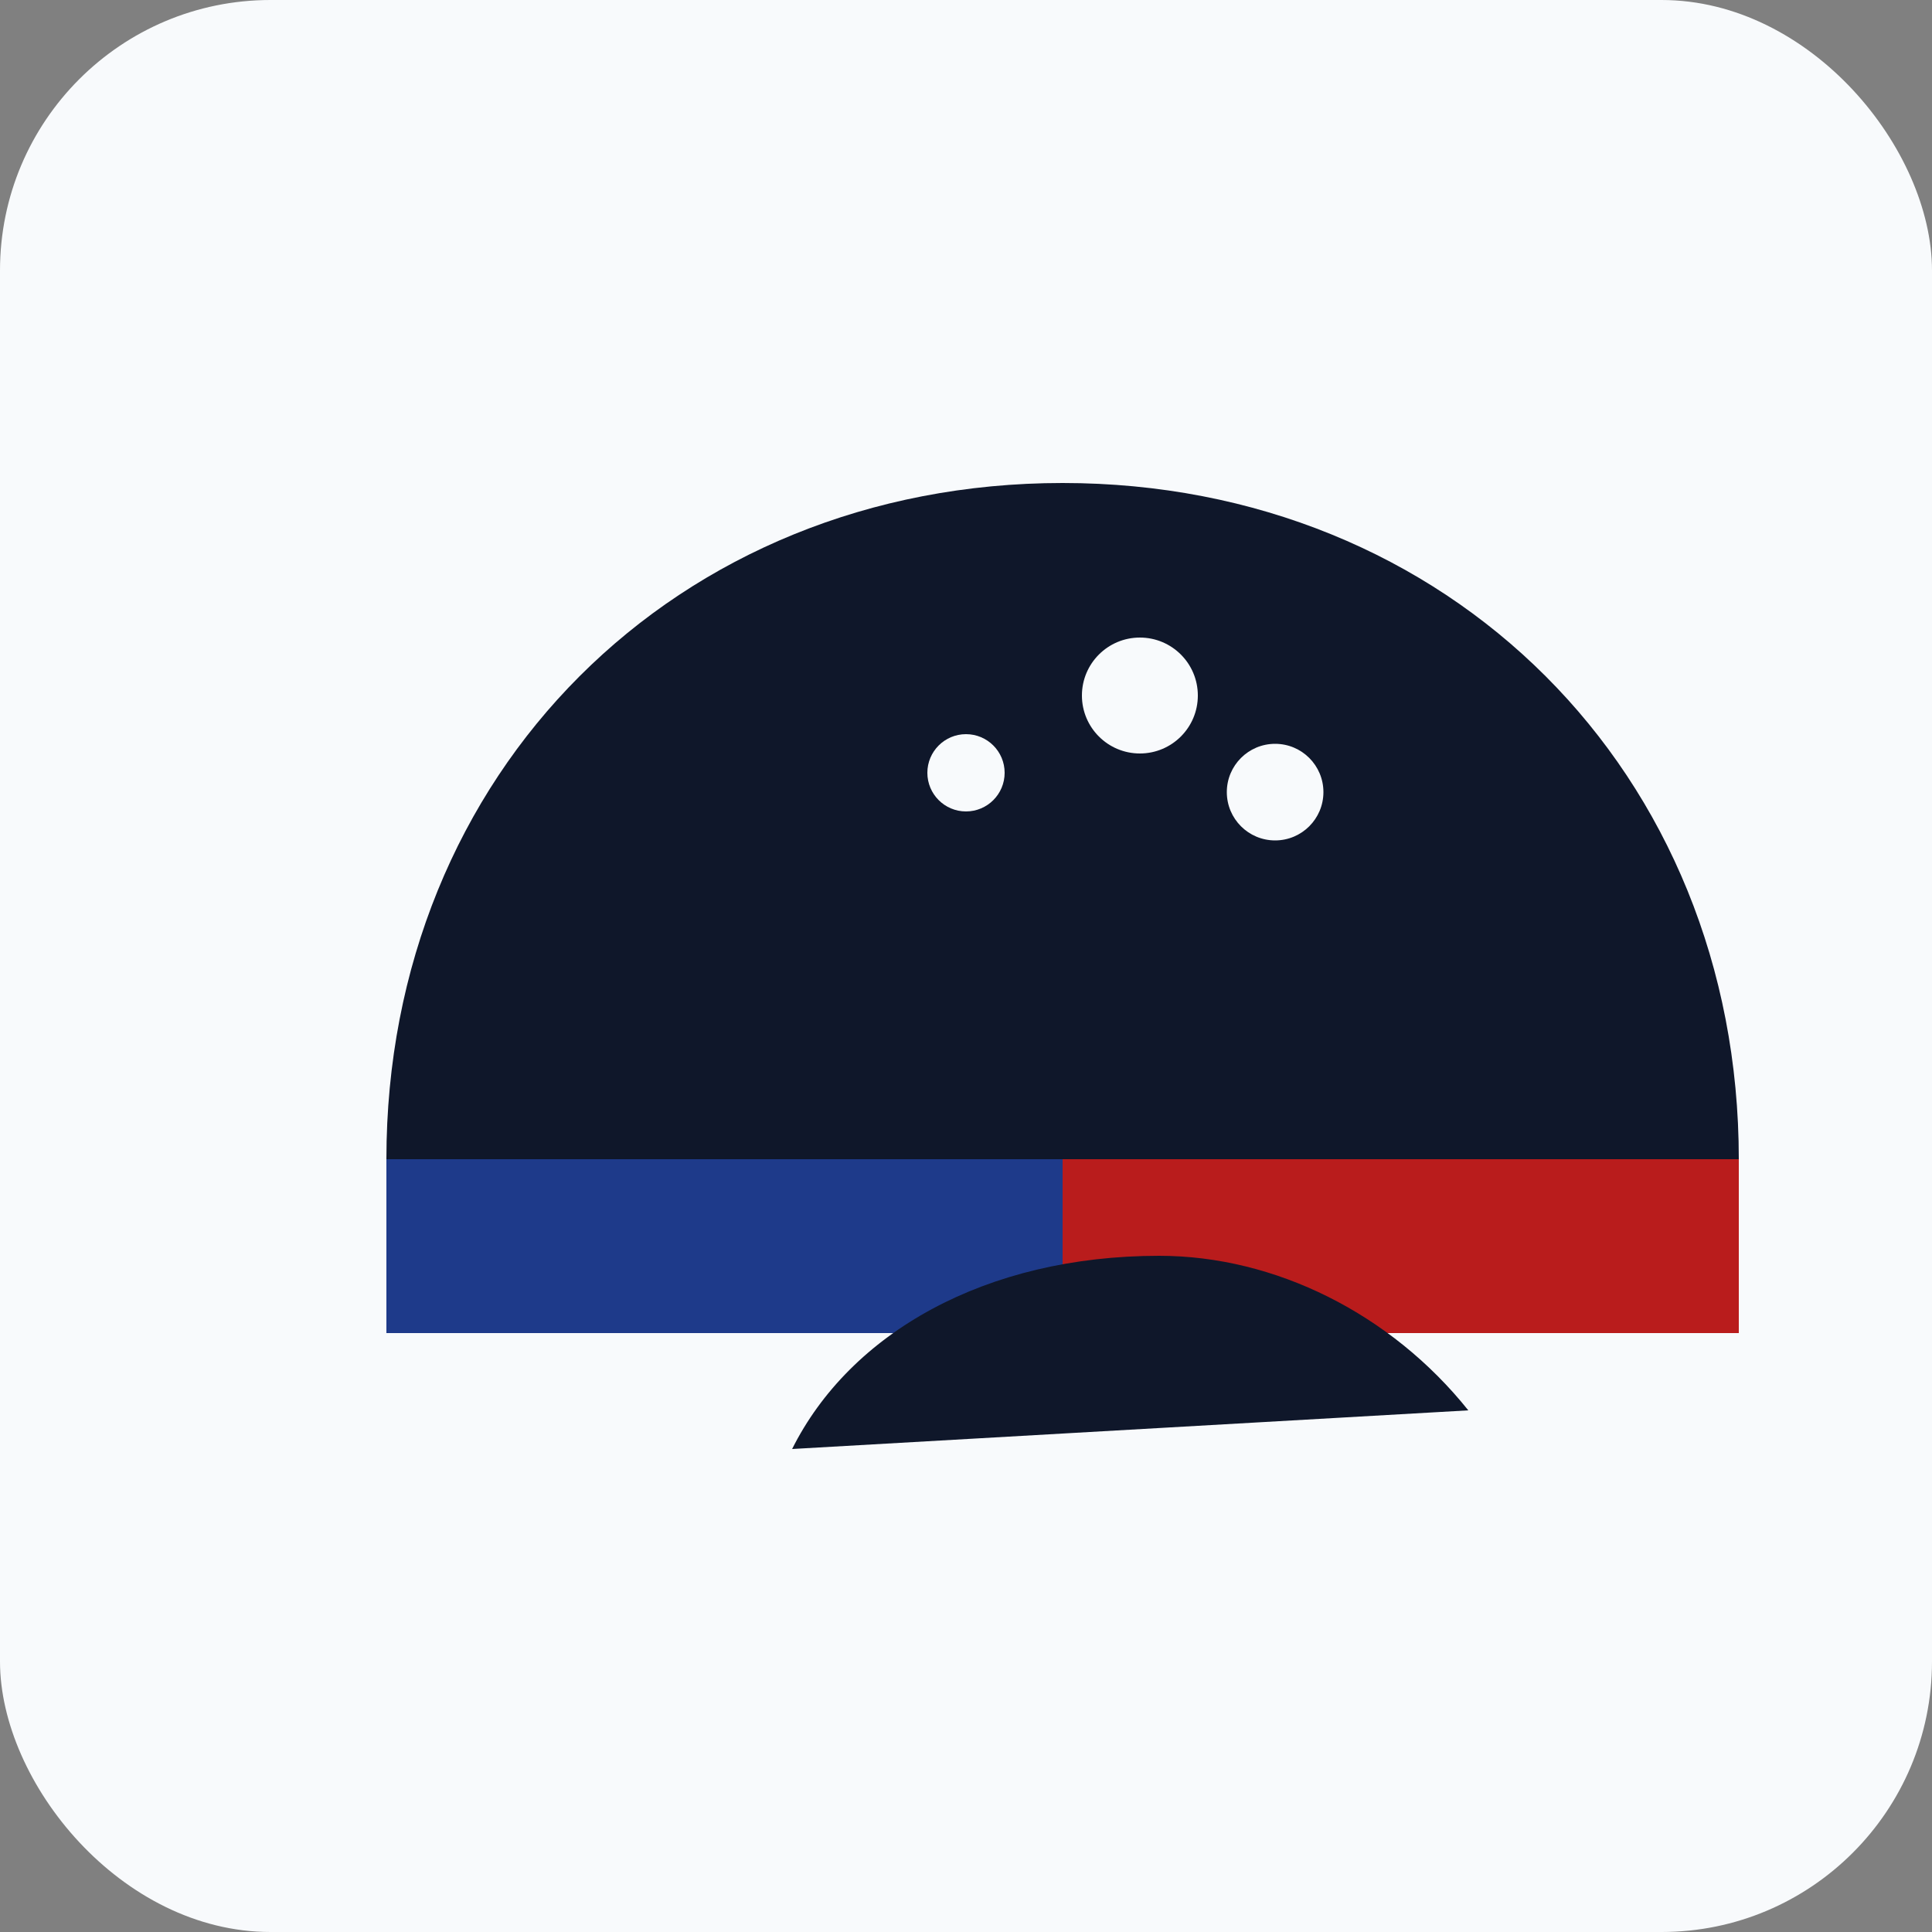
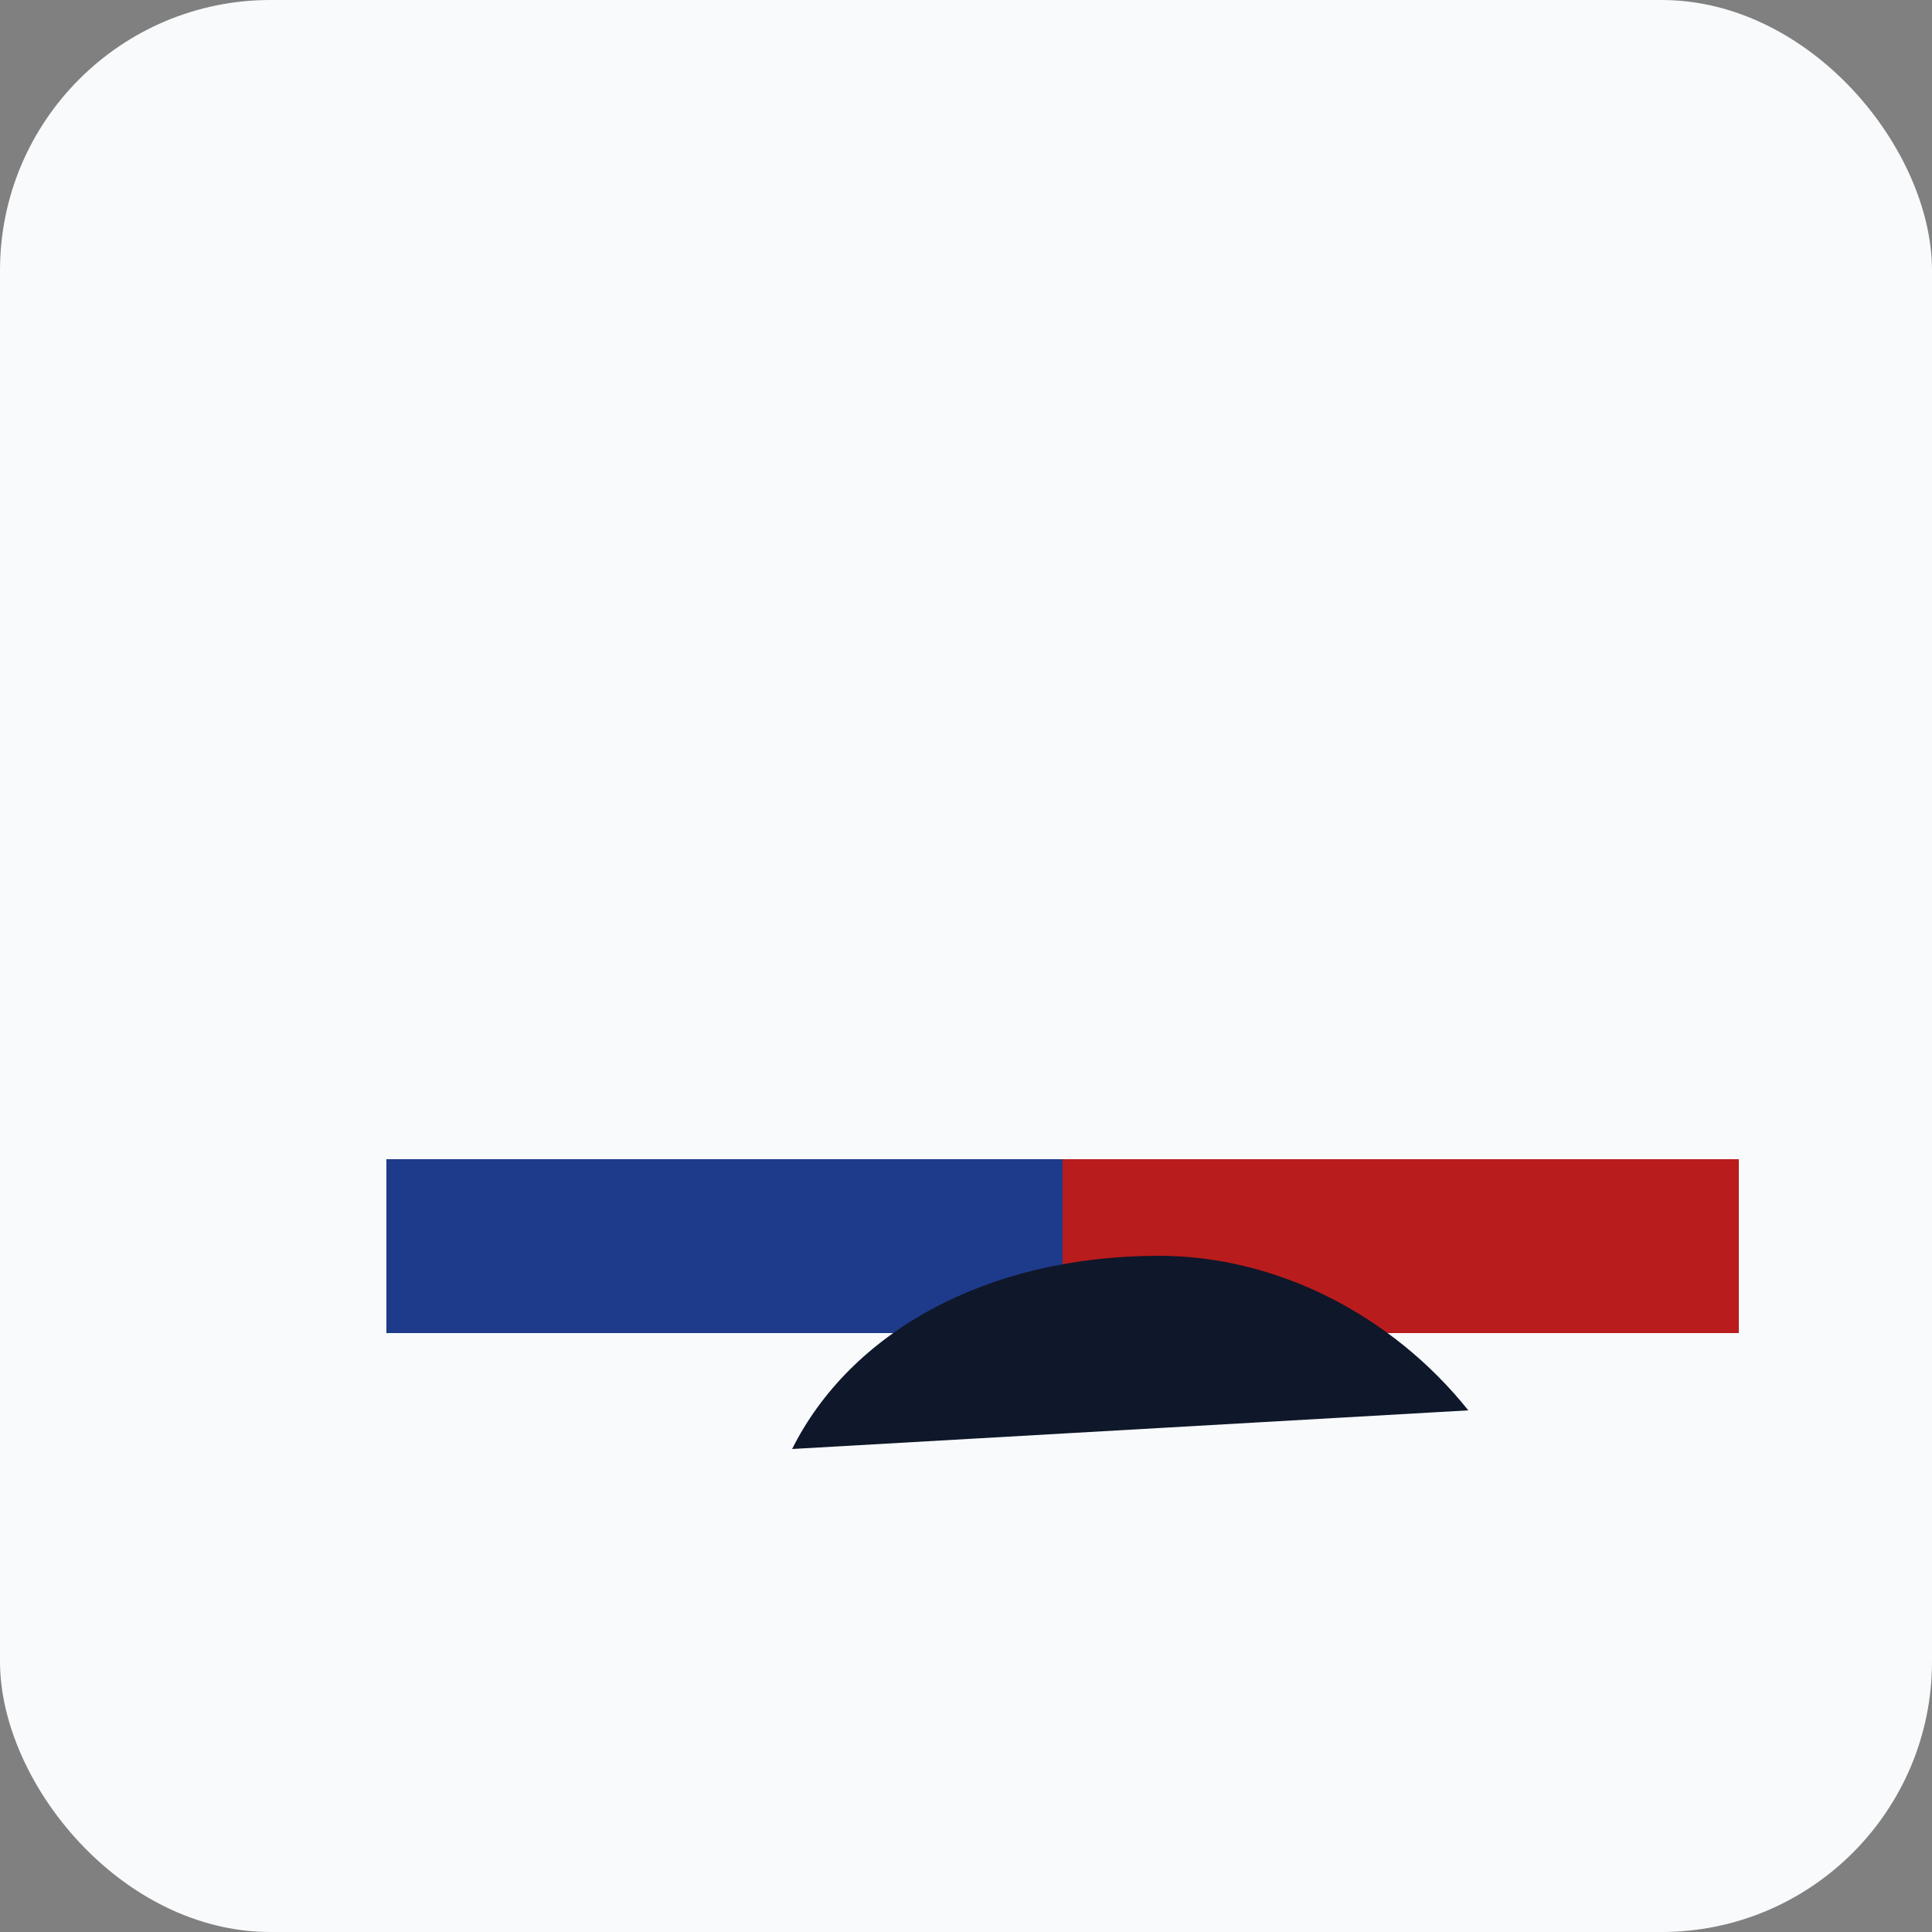
<svg xmlns="http://www.w3.org/2000/svg" viewBox="0 0 200 200" role="img" aria-label="Patriot Cap">
  <rect x="0" y="0" width="200" height="200" fill="#808080" stroke="none" />
  <defs>
    <linearGradient id="capStripe" x1="0" y1="0" x2="1" y2="0">
      <stop offset="0" stop-color="#1e3a8a" />
      <stop offset="0.5" stop-color="#1e3a8a" />
      <stop offset="0.5" stop-color="#b91c1c" />
      <stop offset="1" stop-color="#b91c1c" />
    </linearGradient>
  </defs>
  <rect width="200" height="200" rx="28" fill="#f8fafc" />
-   <path d="M40 120c0-40 30-70 70-70s70 30 70 70v10H40v-10z" fill="#0f172a" />
  <path d="M40 120h140v18H40z" fill="url(#capStripe)" />
  <path d="M120 130c12 0 24 6 32 16l-70 4c6-12 20-20 38-20z" fill="#0f172a" />
  <circle cx="118" cy="72" r="6" fill="#f8fafc" />
-   <circle cx="132" cy="82" r="5" fill="#f8fafc" />
  <circle cx="100" cy="80" r="4" fill="#f8fafc" />
</svg>